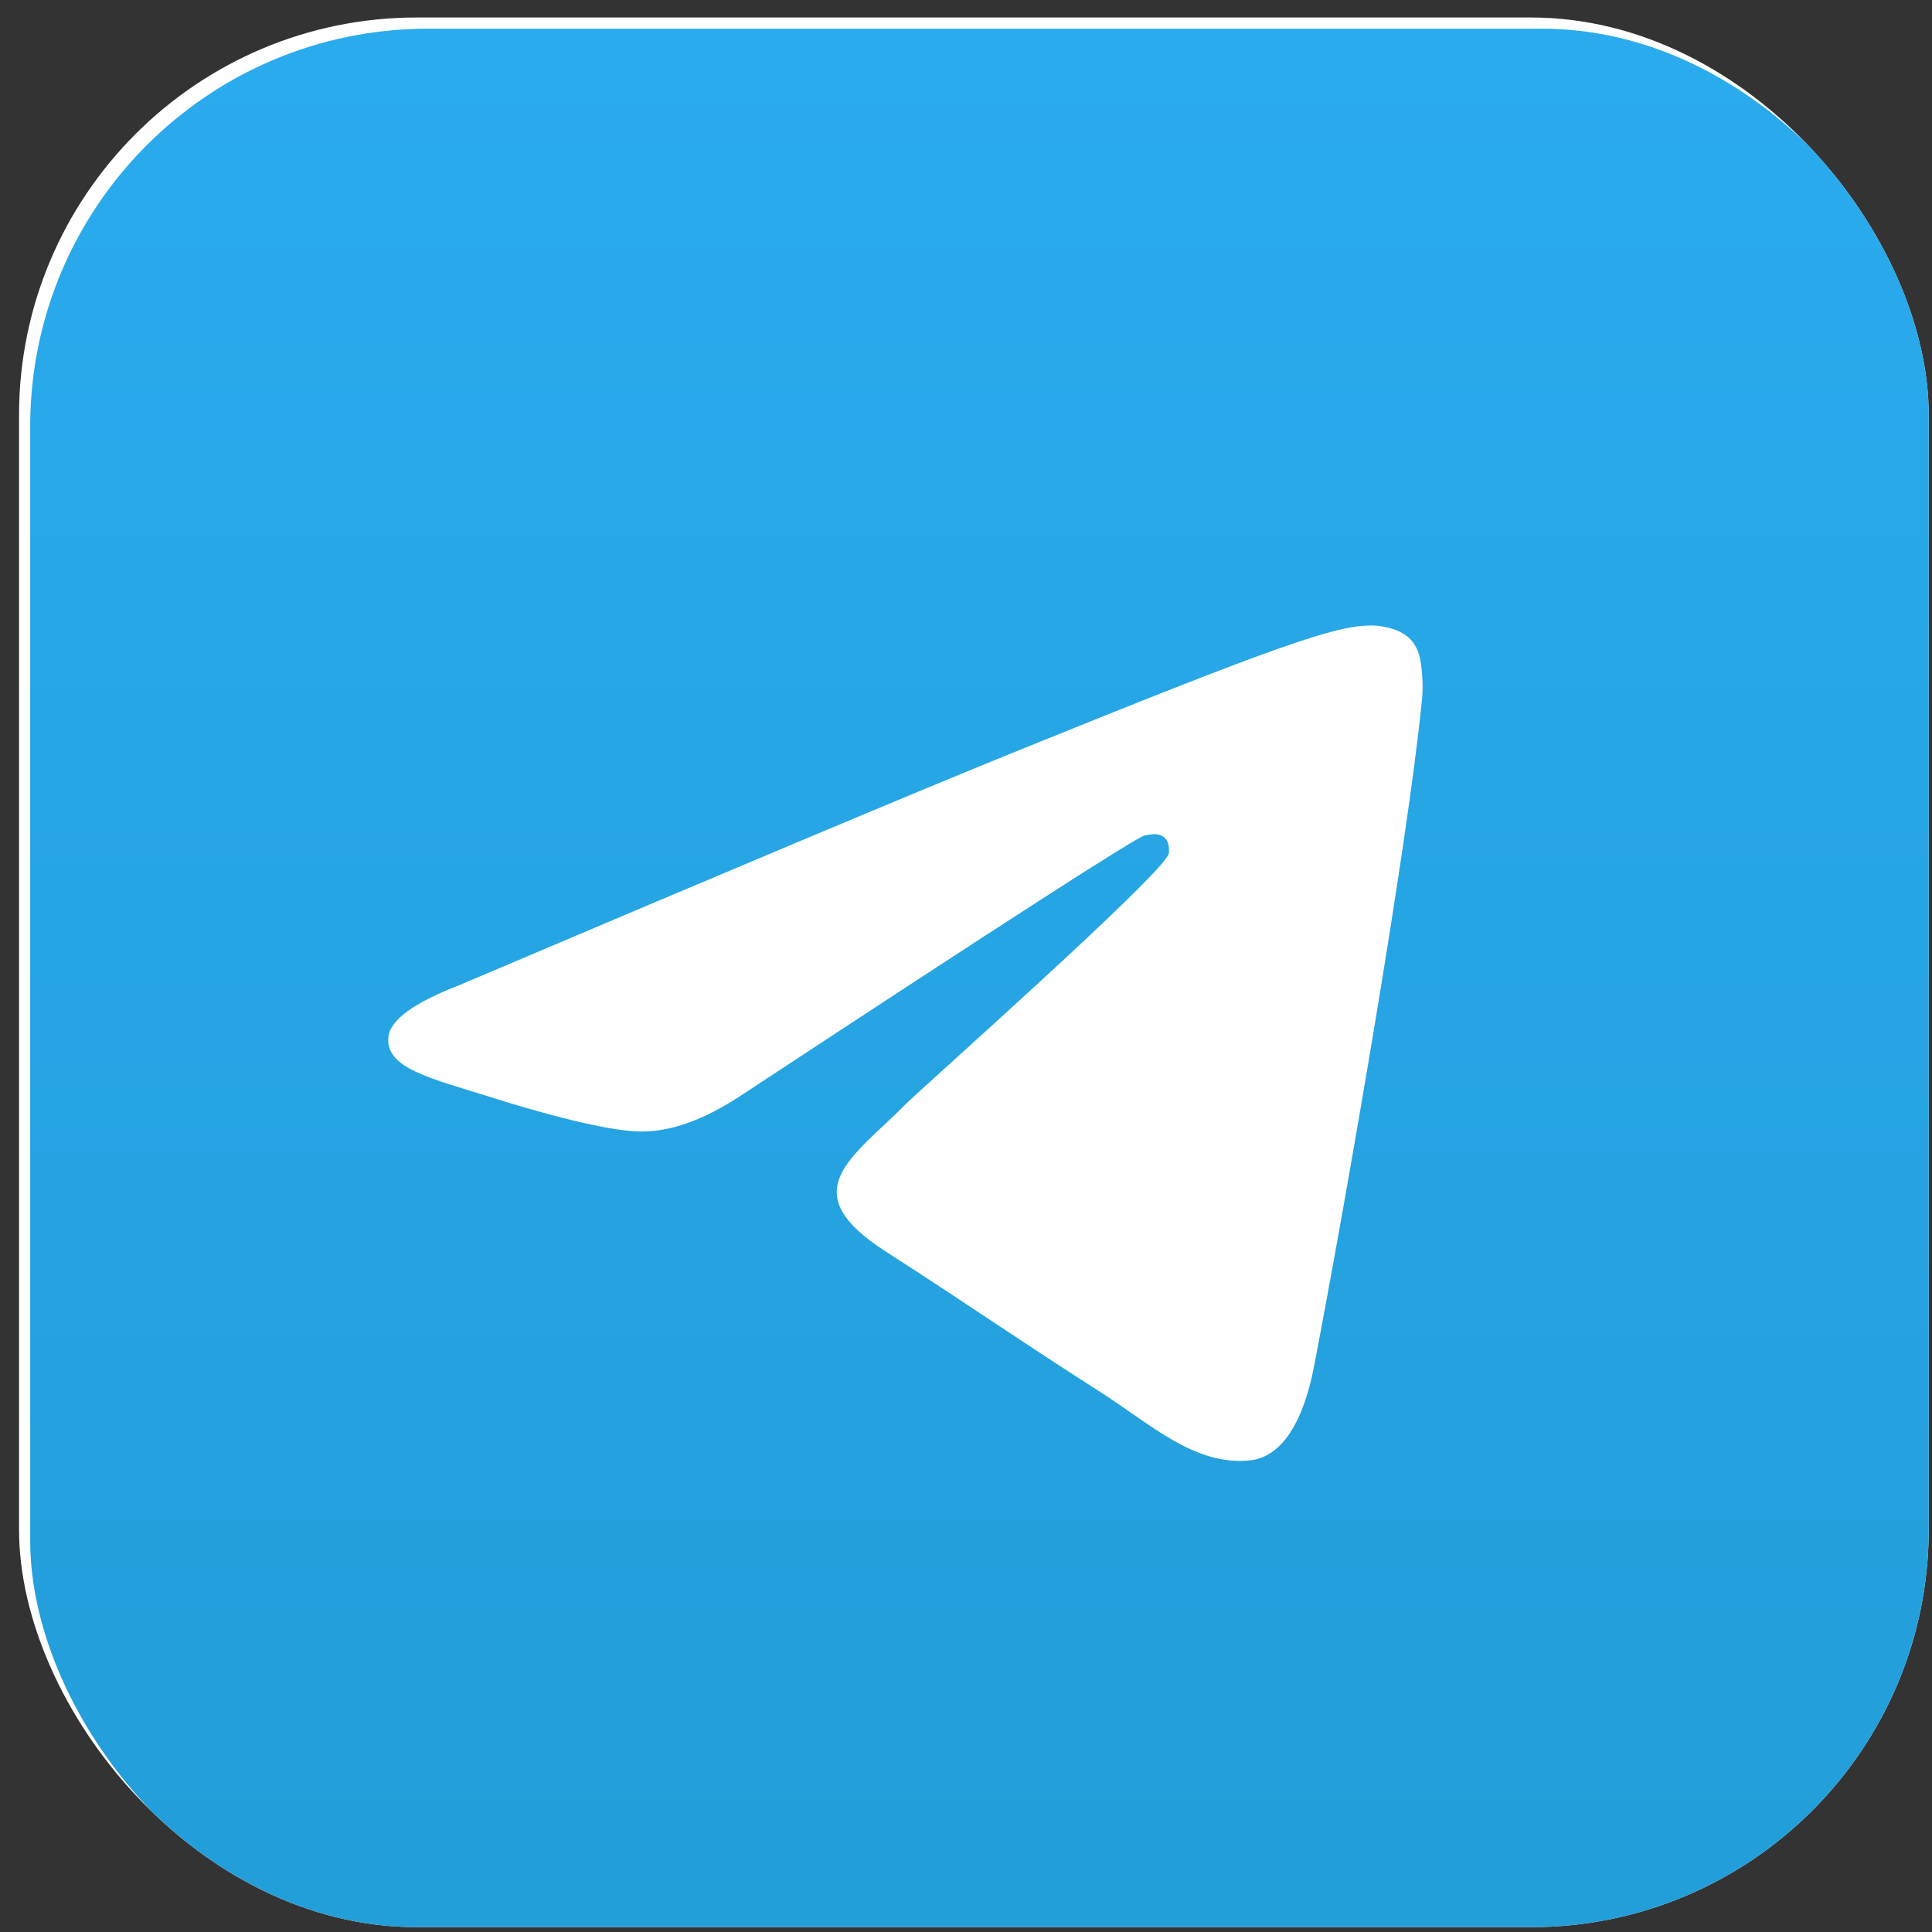
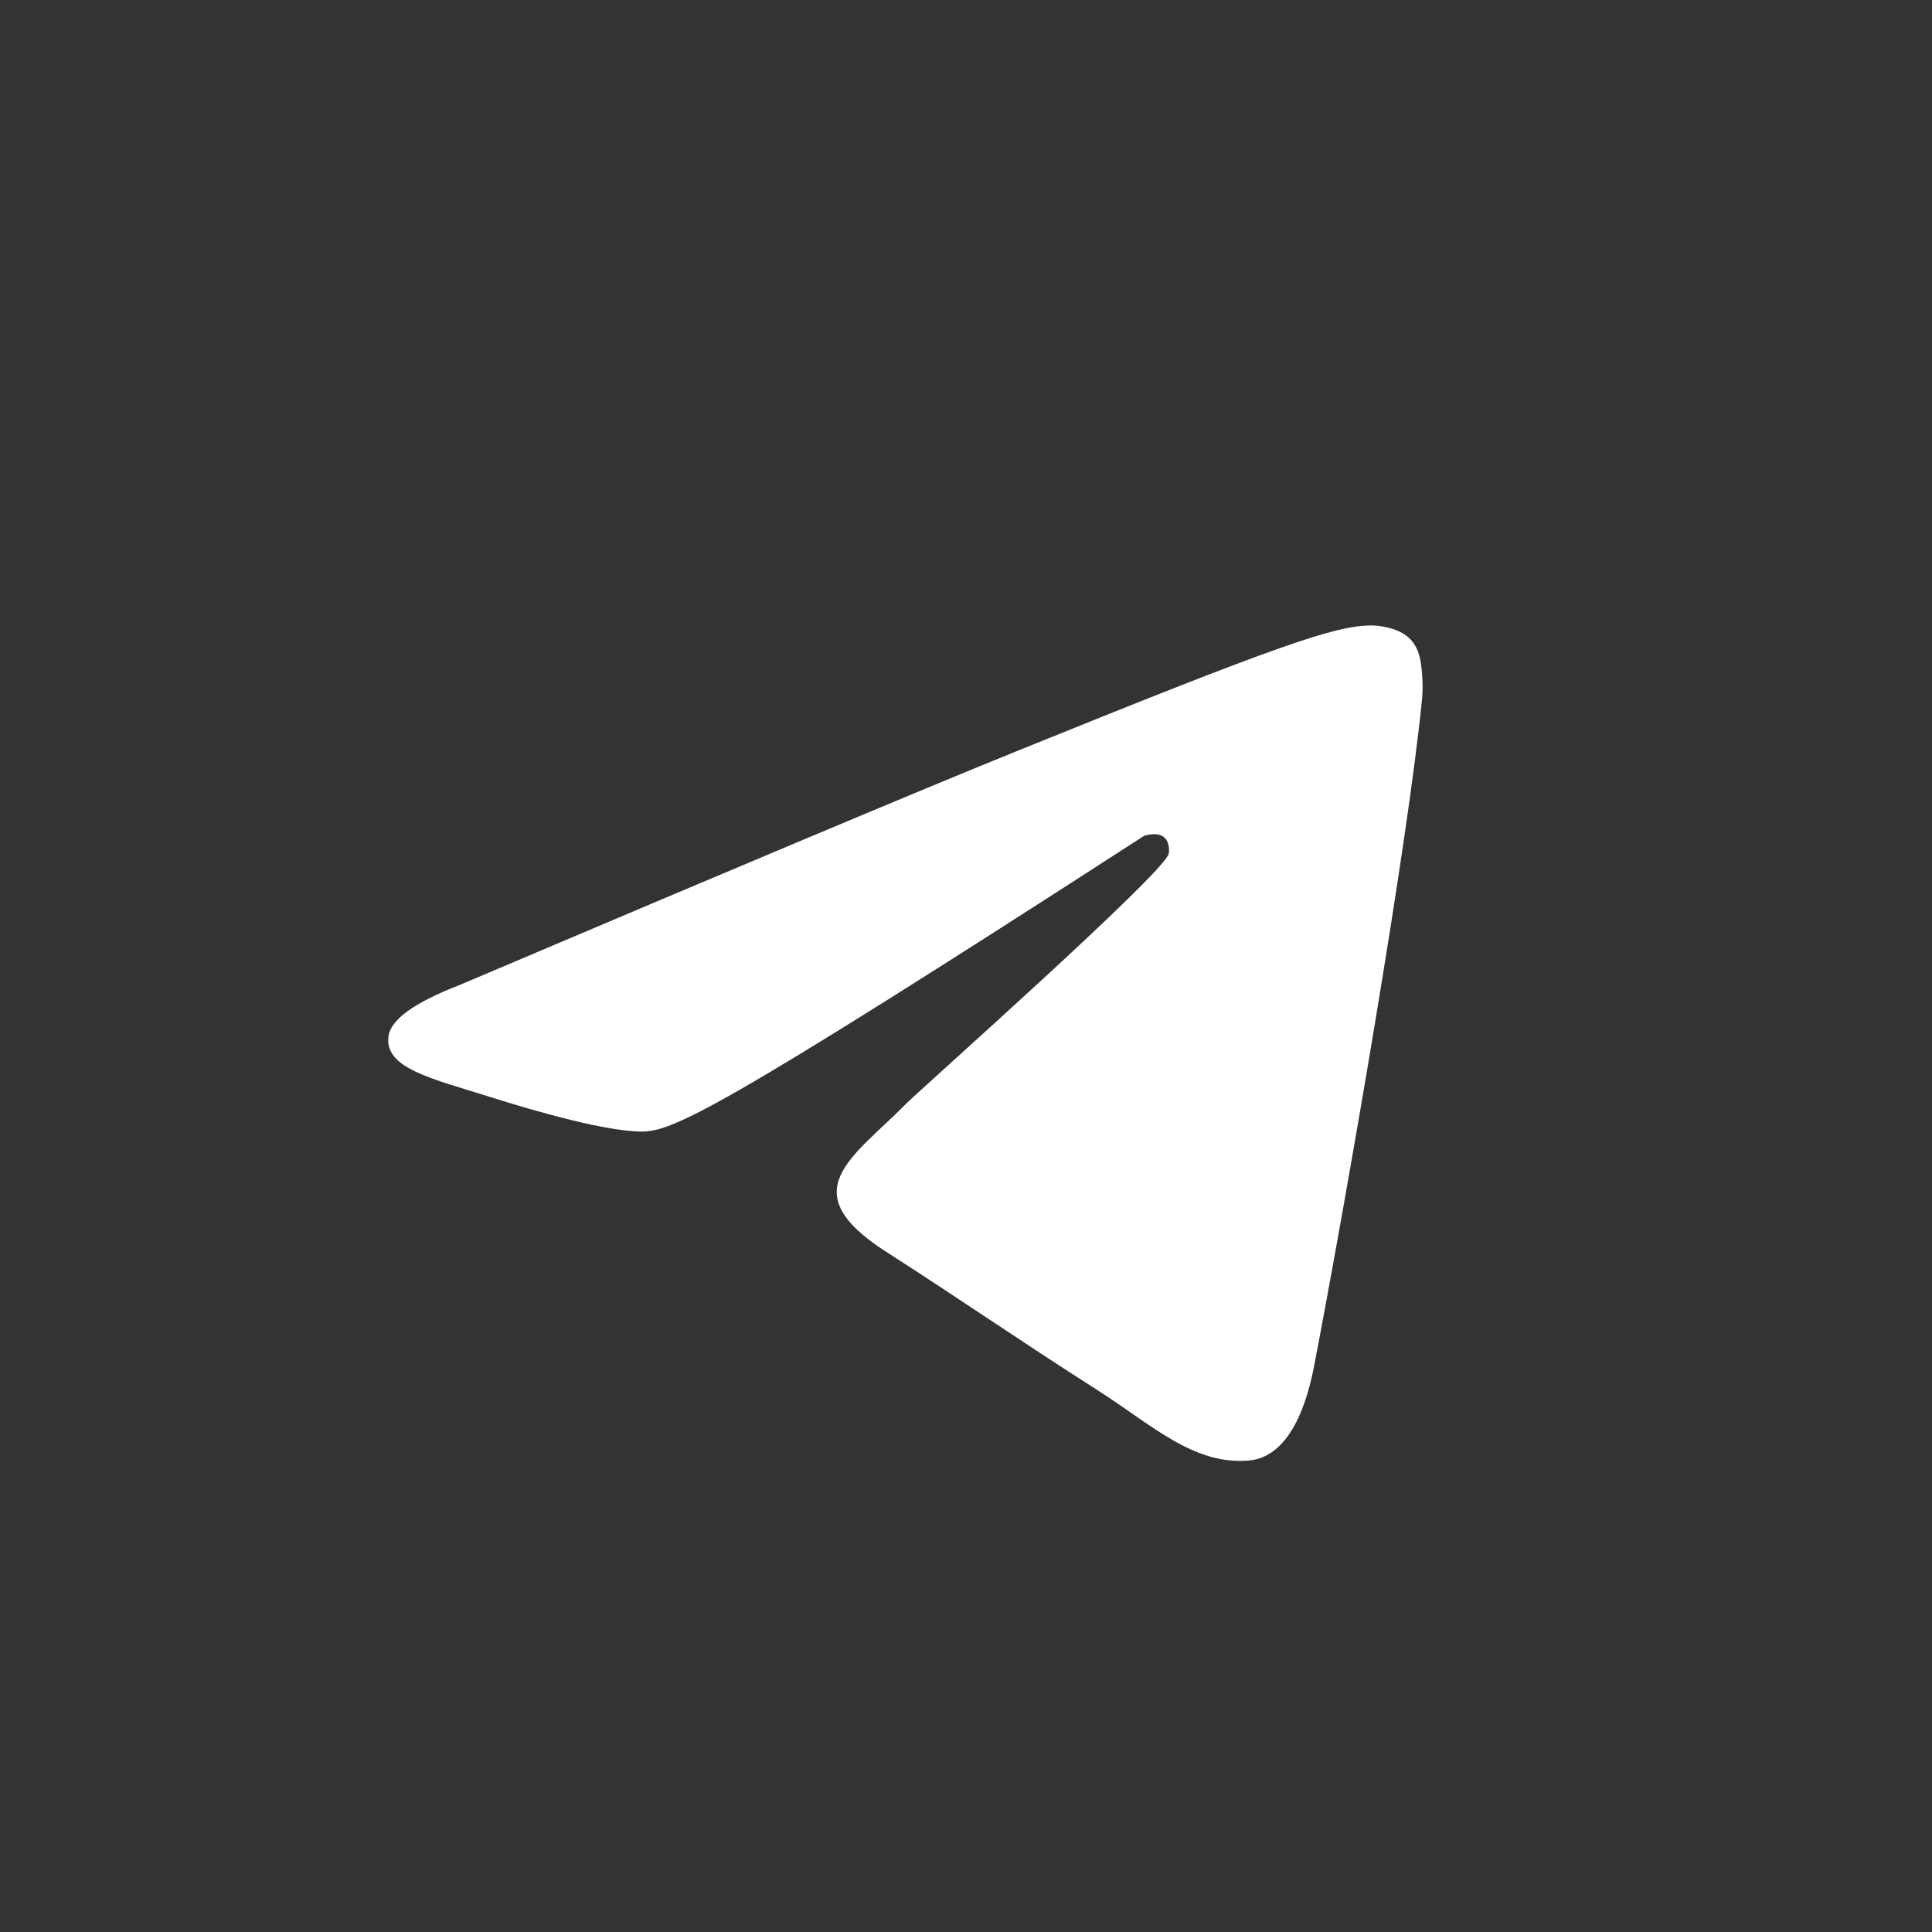
<svg xmlns="http://www.w3.org/2000/svg" width="40" height="40" viewBox="0 0 40 40" fill="none">
  <rect x="0" y="0" width="40" height="40" fill="#333333" stroke="none" />
  <g clip-path="url(#clip0_2533_95113)">
-     <rect x="0.394" y="0.362" width="39.538" height="39.538" rx="8.237" fill="white" />
-     <rect x="0.625" y="0.594" width="39.538" height="39.538" rx="8.237" fill="url(#paint0_linear_2533_95113)" />
-     <path d="M9.51 20.396C15.259 17.955 19.092 16.345 21.01 15.568C26.487 13.348 27.625 12.962 28.367 12.949C28.53 12.947 28.895 12.986 29.131 13.173C29.33 13.331 29.385 13.544 29.411 13.693C29.438 13.843 29.47 14.184 29.444 14.45C29.148 17.489 27.863 24.864 27.21 28.268C26.934 29.708 26.389 30.191 25.863 30.238C24.717 30.341 23.848 29.501 22.738 28.792C21.003 27.683 20.022 26.993 18.338 25.911C16.391 24.66 17.653 23.973 18.762 22.85C19.053 22.556 24.099 18.083 24.196 17.677C24.208 17.627 24.22 17.437 24.104 17.337C23.989 17.238 23.819 17.272 23.696 17.299C23.522 17.337 20.749 19.123 15.378 22.657C14.591 23.184 13.878 23.441 13.239 23.427C12.535 23.412 11.181 23.039 10.174 22.72C8.939 22.329 7.957 22.122 8.043 21.458C8.087 21.111 8.576 20.758 9.51 20.396Z" fill="white" />
+     <path d="M9.51 20.396C15.259 17.955 19.092 16.345 21.01 15.568C26.487 13.348 27.625 12.962 28.367 12.949C28.53 12.947 28.895 12.986 29.131 13.173C29.33 13.331 29.385 13.544 29.411 13.693C29.438 13.843 29.47 14.184 29.444 14.45C29.148 17.489 27.863 24.864 27.21 28.268C26.934 29.708 26.389 30.191 25.863 30.238C24.717 30.341 23.848 29.501 22.738 28.792C21.003 27.683 20.022 26.993 18.338 25.911C16.391 24.66 17.653 23.973 18.762 22.85C19.053 22.556 24.099 18.083 24.196 17.677C24.208 17.627 24.22 17.437 24.104 17.337C23.989 17.238 23.819 17.272 23.696 17.299C14.591 23.184 13.878 23.441 13.239 23.427C12.535 23.412 11.181 23.039 10.174 22.72C8.939 22.329 7.957 22.122 8.043 21.458C8.087 21.111 8.576 20.758 9.51 20.396Z" fill="white" />
  </g>
  <defs>
    <linearGradient id="paint0_linear_2533_95113" x1="0.771" y1="0.594" x2="0.771" y2="39.838" gradientUnits="userSpaceOnUse">
      <stop stop-color="#2AABEE" />
      <stop offset="1" stop-color="#229ED9" />
    </linearGradient>
    <clipPath id="clip0_2533_95113">
      <rect x="0.394" y="0.362" width="39.538" height="39.538" rx="8.237" fill="white" />
    </clipPath>
  </defs>
</svg>